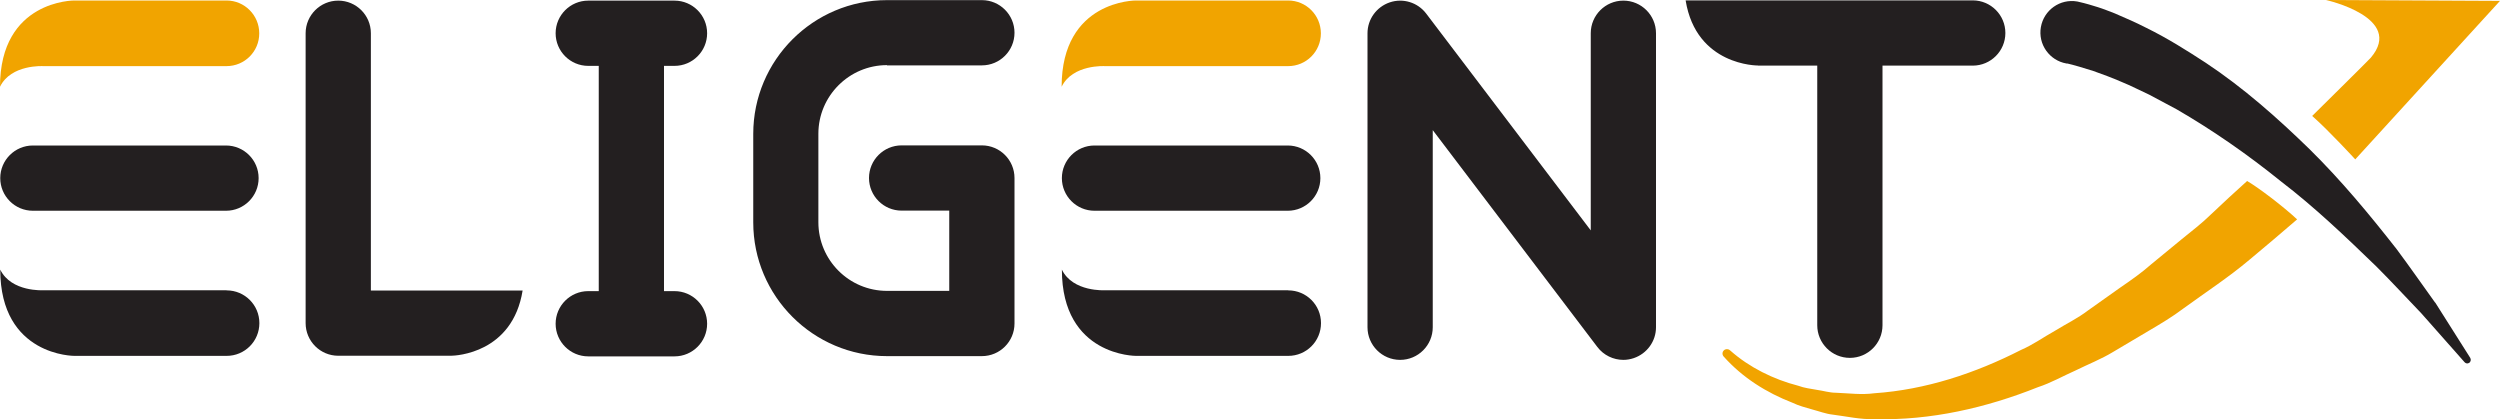
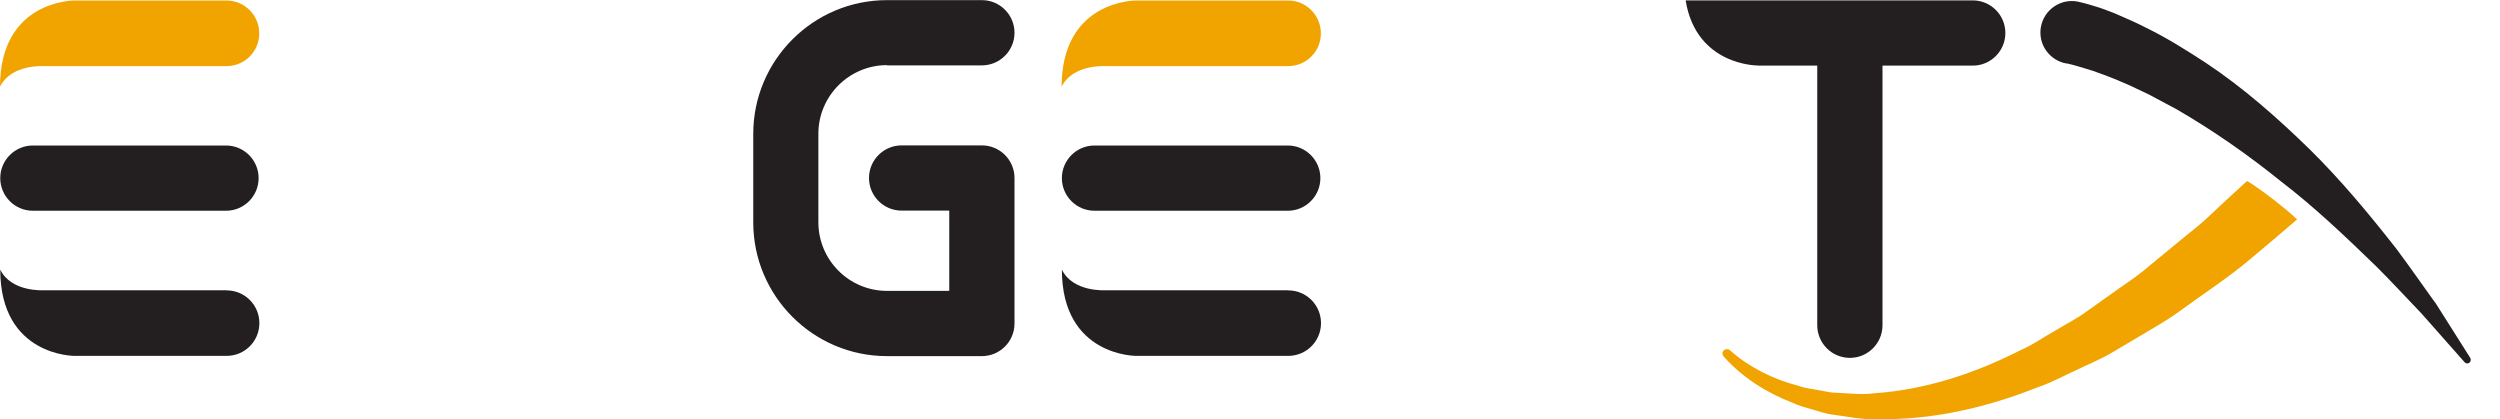
<svg xmlns="http://www.w3.org/2000/svg" id="Layer_2" data-name="Layer 2" viewBox="0 0 200 33.54">
  <defs>
    <style>
      .cls-1 {
        fill: #231f20;
      }

      .cls-1, .cls-2 {
        stroke-width: 0px;
      }

      .cls-2 {
        fill: #f1a400;
      }
    </style>
  </defs>
  <g id="V2_-_W" data-name="V2 - W">
    <path class="cls-2" d="M183.78,17.56c-1.1-1.03-3.07-2.53-4.01-3.08-.96.87-1.92,1.74-2.86,2.64-.75.74-1.58,1.37-2.39,2.03l-2.42,1.99c-.79.7-1.64,1.29-2.5,1.88l-2.55,1.81c-.84.64-1.76,1.08-2.65,1.63-.9.5-1.76,1.12-2.71,1.53-3.68,1.88-7.65,3.19-11.74,3.47-1.03.14-2.04,0-3.07-.04-.52,0-1.01-.16-1.52-.23-.5-.09-1.02-.15-1.5-.33-1.98-.51-3.92-1.47-5.43-2.81l-.04-.03c-.13-.12-.34-.12-.47,0-.15.13-.16.35-.03.5,1.51,1.69,3.42,2.89,5.51,3.7.51.25,1.05.38,1.59.54.54.14,1.07.35,1.63.41,1.11.14,2.22.4,3.34.36,4.49.12,8.95-.91,13.06-2.55,1.07-.35,2.02-.9,3.04-1.35.99-.49,2.04-.9,2.98-1.47l2.85-1.69c.95-.56,1.91-1.13,2.78-1.79,1.77-1.29,3.63-2.5,5.3-3.91,1.28-1.06,2.54-2.14,3.8-3.22Z" />
    <path class="cls-2" d="M18.12.04H5.94S0,0,0,6.94c.88-1.81,3.46-1.65,3.46-1.65h14.66c1.45,0,2.62-1.17,2.62-2.62S19.57.04,18.12.04Z" />
    <path class="cls-1" d="M18.12,23.22H3.48s-2.58.16-3.46-1.65c0,6.94,5.94,6.9,5.94,6.9h12.17c1.45,0,2.62-1.17,2.62-2.62s-1.17-2.62-2.62-2.62Z" />
    <path class="cls-1" d="M2.62,16.86h15.46c1.44,0,2.61-1.17,2.61-2.61,0-1.44-1.17-2.61-2.61-2.61H2.63c-1.44,0-2.61,1.17-2.61,2.61,0,1.44,1.17,2.61,2.61,2.61Z" />
    <path class="cls-2" d="M103.05.04h-12.18s-5.94-.04-5.94,6.9c.88-1.81,3.46-1.65,3.46-1.65h14.66c1.45,0,2.62-1.17,2.62-2.62S104.5.04,103.05.04Z" />
    <path class="cls-1" d="M140.62,5.25h1.89s.02,0,.03,0h2.84v20.77c0,1.44,1.17,2.61,2.61,2.61s2.61-1.17,2.61-2.61V5.25h7.22c1.44,0,2.61-1.17,2.61-2.61s-1.17-2.61-2.61-2.61h-15.28s0,0,0,0h-7.69c.85,5.25,5.78,5.21,5.78,5.21Z" />
-     <path class="cls-1" d="M36.06,23.24s0,0-.01,0h-6.38V2.66c0-1.44-1.17-2.61-2.61-2.61s-2.61,1.17-2.61,2.61v23.19c0,1.44,1.17,2.61,2.61,2.61h8.99s.01,0,.02,0c.42,0,4.93-.21,5.74-5.22h-3.32s-2.43,0-2.43,0Z" />
    <path class="cls-1" d="M103.05,23.22h-14.64s-2.58.16-3.46-1.65c0,6.94,5.94,6.9,5.94,6.9h12.17c1.45,0,2.62-1.17,2.62-2.62s-1.17-2.62-2.62-2.62Z" />
    <path class="cls-1" d="M87.56,16.86h15.46c1.44,0,2.61-1.17,2.61-2.61s-1.17-2.61-2.61-2.61h-15.46c-1.44,0-2.61,1.17-2.61,2.61s1.17,2.61,2.61,2.61Z" />
    <path class="cls-1" d="M70.96,5.23h7.59c1.44,0,2.61-1.17,2.61-2.61S79.99.01,78.55.01h-7.59c-5.9,0-10.7,4.8-10.7,10.7v7.08c0,5.9,4.8,10.7,10.7,10.7h7.59c1.44,0,2.61-1.17,2.61-2.61v-11.64c0-1.44-1.17-2.61-2.61-2.61h-6.42c-1.44,0-2.61,1.17-2.61,2.61s1.17,2.61,2.61,2.61h3.81v6.42h-4.98c-3.03,0-5.49-2.46-5.49-5.49v-7.08c0-3.02,2.46-5.49,5.49-5.49Z" />
-     <path class="cls-2" d="M184.98,9.28c1.38,1.22,3.44,3.47,3.44,3.47L200,.07l-13.92-.07s6.3,1.4,3.59,4.61c-.16.19-4.69,4.66-4.69,4.66Z" />
-     <path class="cls-1" d="M129.87.05c-1.44,0-2.61,1.17-2.61,2.61v15.77L114.09,1.08c-.68-.89-1.85-1.25-2.91-.89-1.06.36-1.78,1.35-1.78,2.47v23.52c0,1.44,1.17,2.61,2.61,2.61s2.61-1.17,2.61-2.61v-15.77l13.17,17.35c.5.66,1.28,1.03,2.08,1.03.28,0,.56-.05.83-.14,1.06-.36,1.78-1.35,1.78-2.47V2.66c0-1.44-1.17-2.61-2.61-2.61Z" />
-     <path class="cls-1" d="M53.96,5.27c1.44,0,2.61-1.17,2.61-2.61S55.4.05,53.96.05h-6.9c-1.44,0-2.61,1.17-2.61,2.61s1.17,2.61,2.61,2.61h.84v18.02h-.84c-1.44,0-2.61,1.17-2.61,2.61s1.17,2.61,2.61,2.61h6.9c1.44,0,2.61-1.17,2.61-2.61s-1.17-2.61-2.61-2.61h-.84V5.27h.84Z" />
    <path class="cls-1" d="M194.81,24.21c-1.02-1.42-2.03-2.87-3.08-4.28-2.17-2.77-4.44-5.51-6.98-8.01-2.55-2.48-5.25-4.88-8.28-6.89-1.52-.99-3.07-1.97-4.74-2.79-.82-.42-1.68-.8-2.55-1.17-.45-.17-.88-.35-1.36-.5-.49-.15-.89-.28-1.55-.43-.03,0-.06-.01-.09-.02-1.37-.24-2.67.68-2.91,2.05-.24,1.37.68,2.67,2.05,2.91h.07c.19.04.63.16.97.26l1.11.34c.75.27,1.5.54,2.25.87.75.3,1.48.69,2.23,1.03l2.19,1.17c2.88,1.67,5.66,3.6,8.31,5.74,2.71,2.07,5.19,4.44,7.67,6.84,1.22,1.22,2.39,2.49,3.59,3.74l3.45,3.9h0c.09.11.25.14.37.06.13-.08.17-.26.09-.4l-2.81-4.44Z" />
  </g>
</svg>